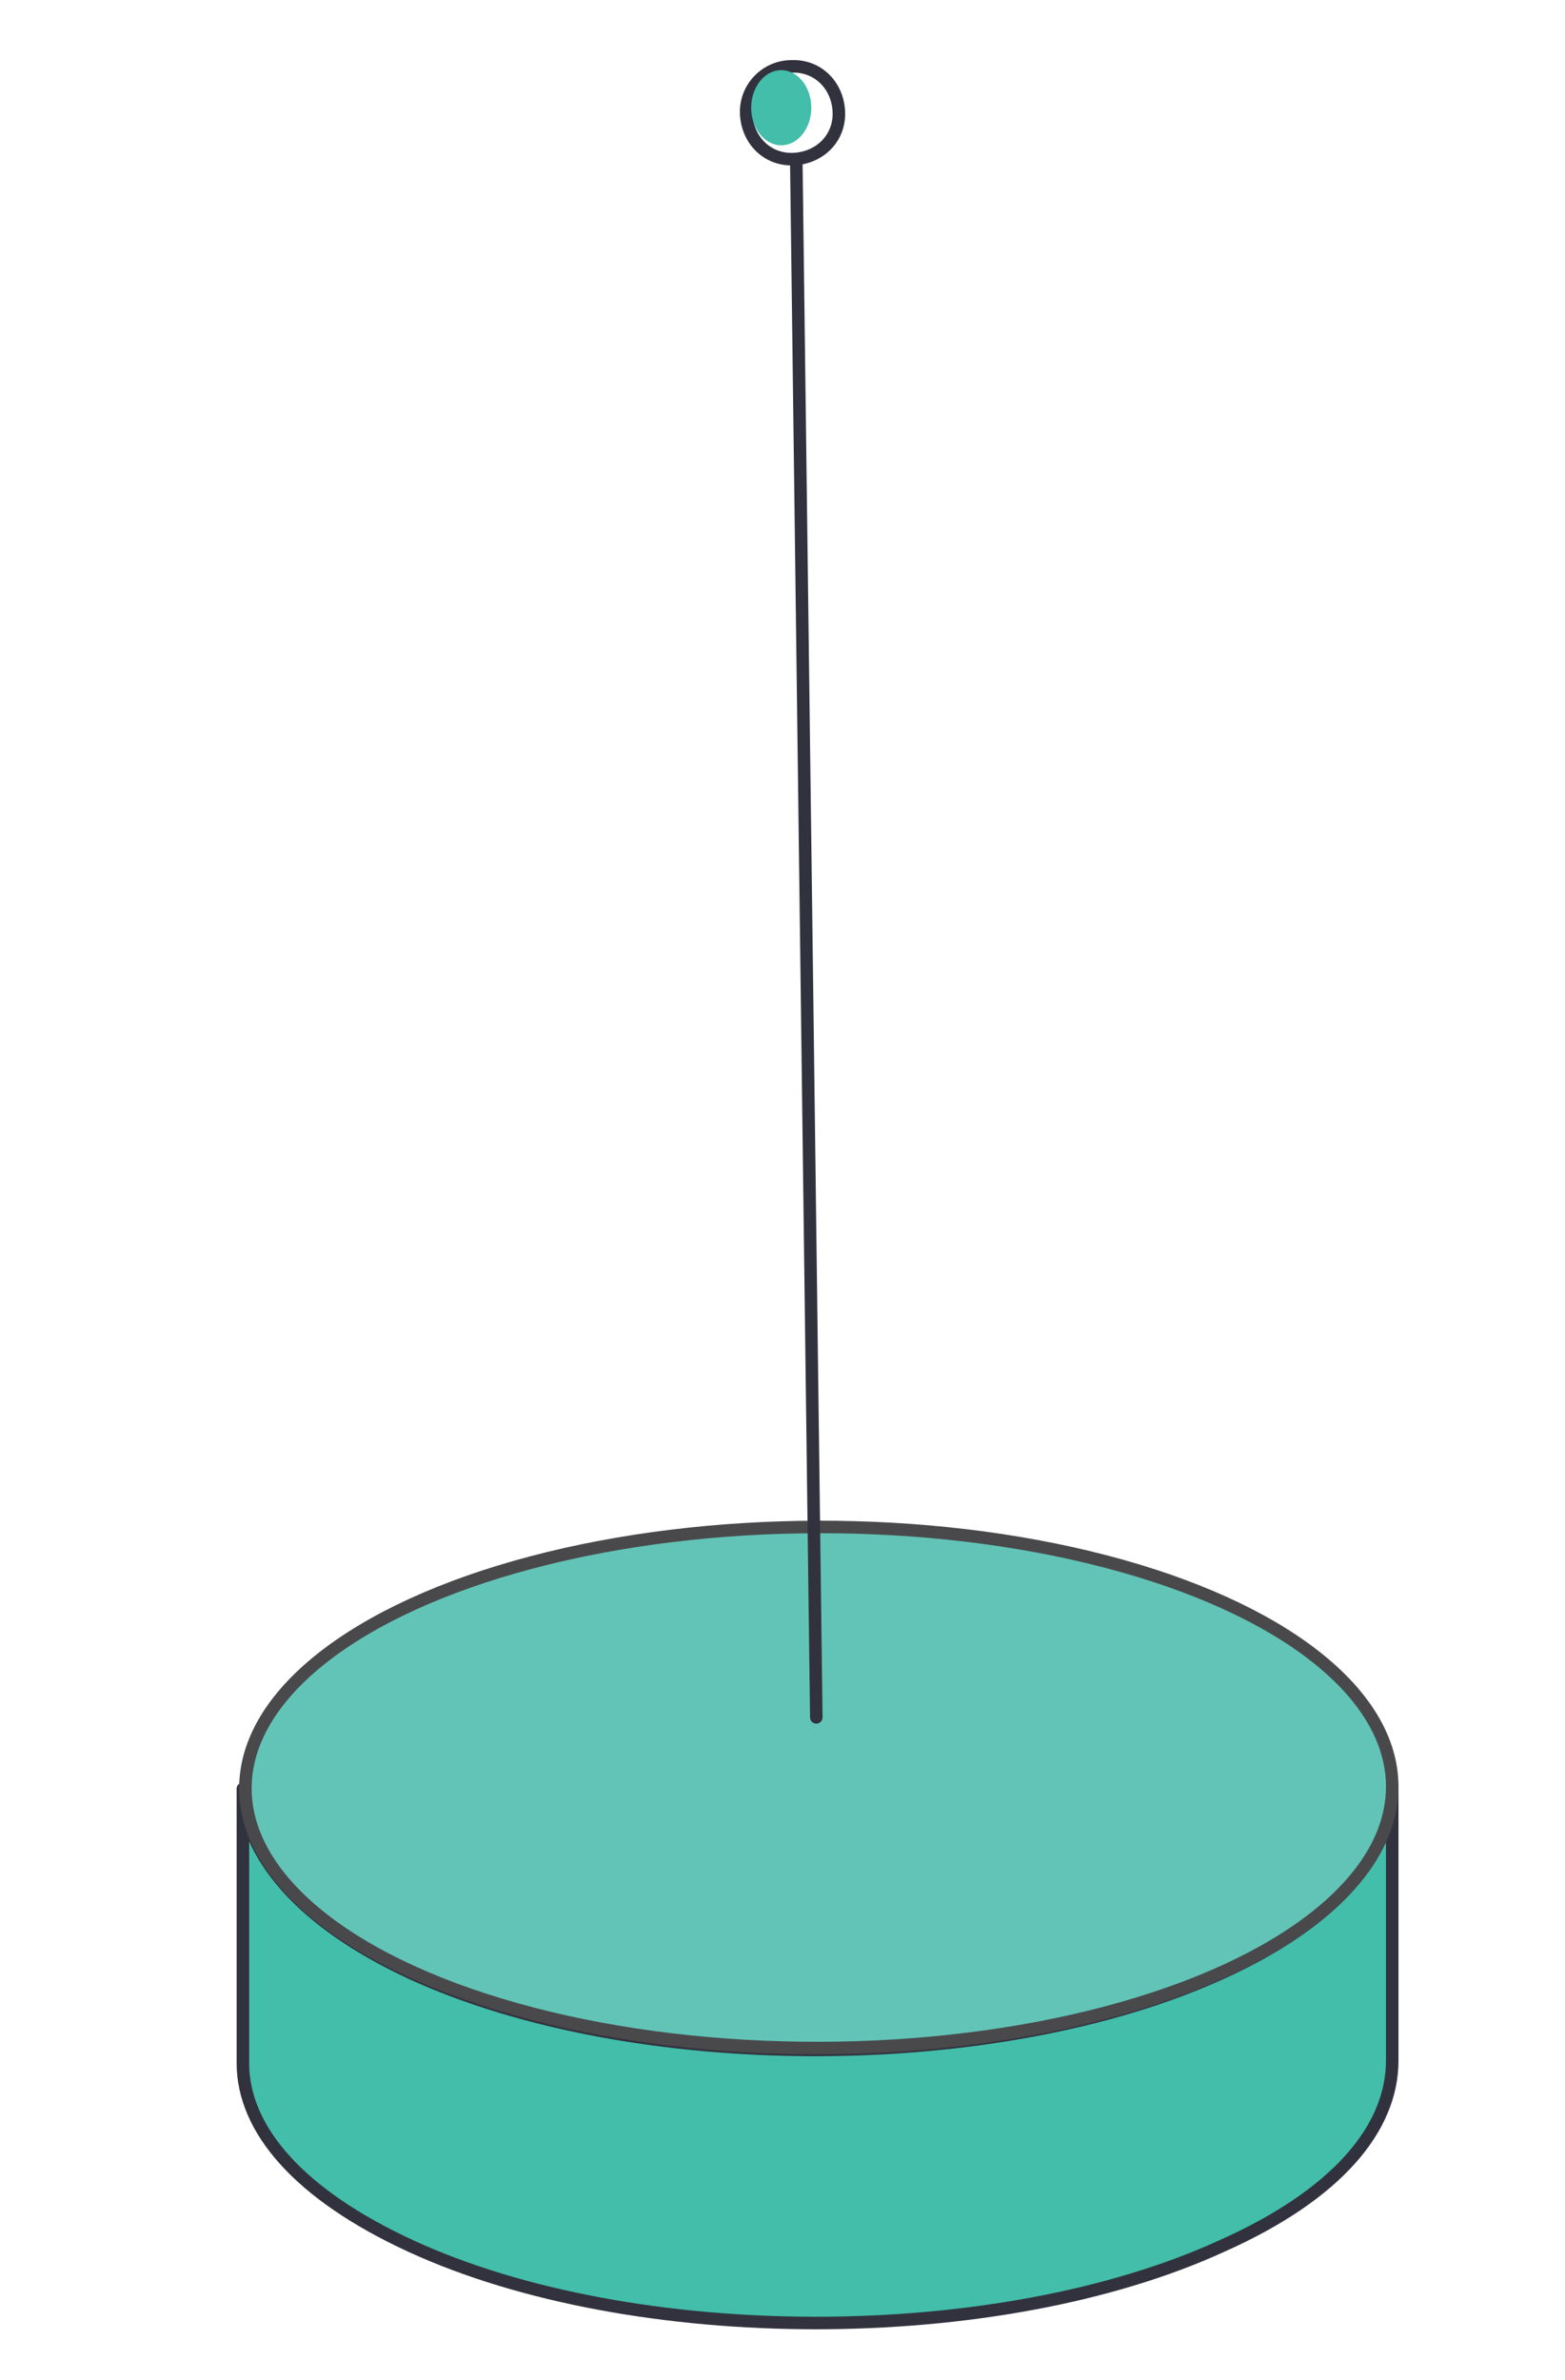
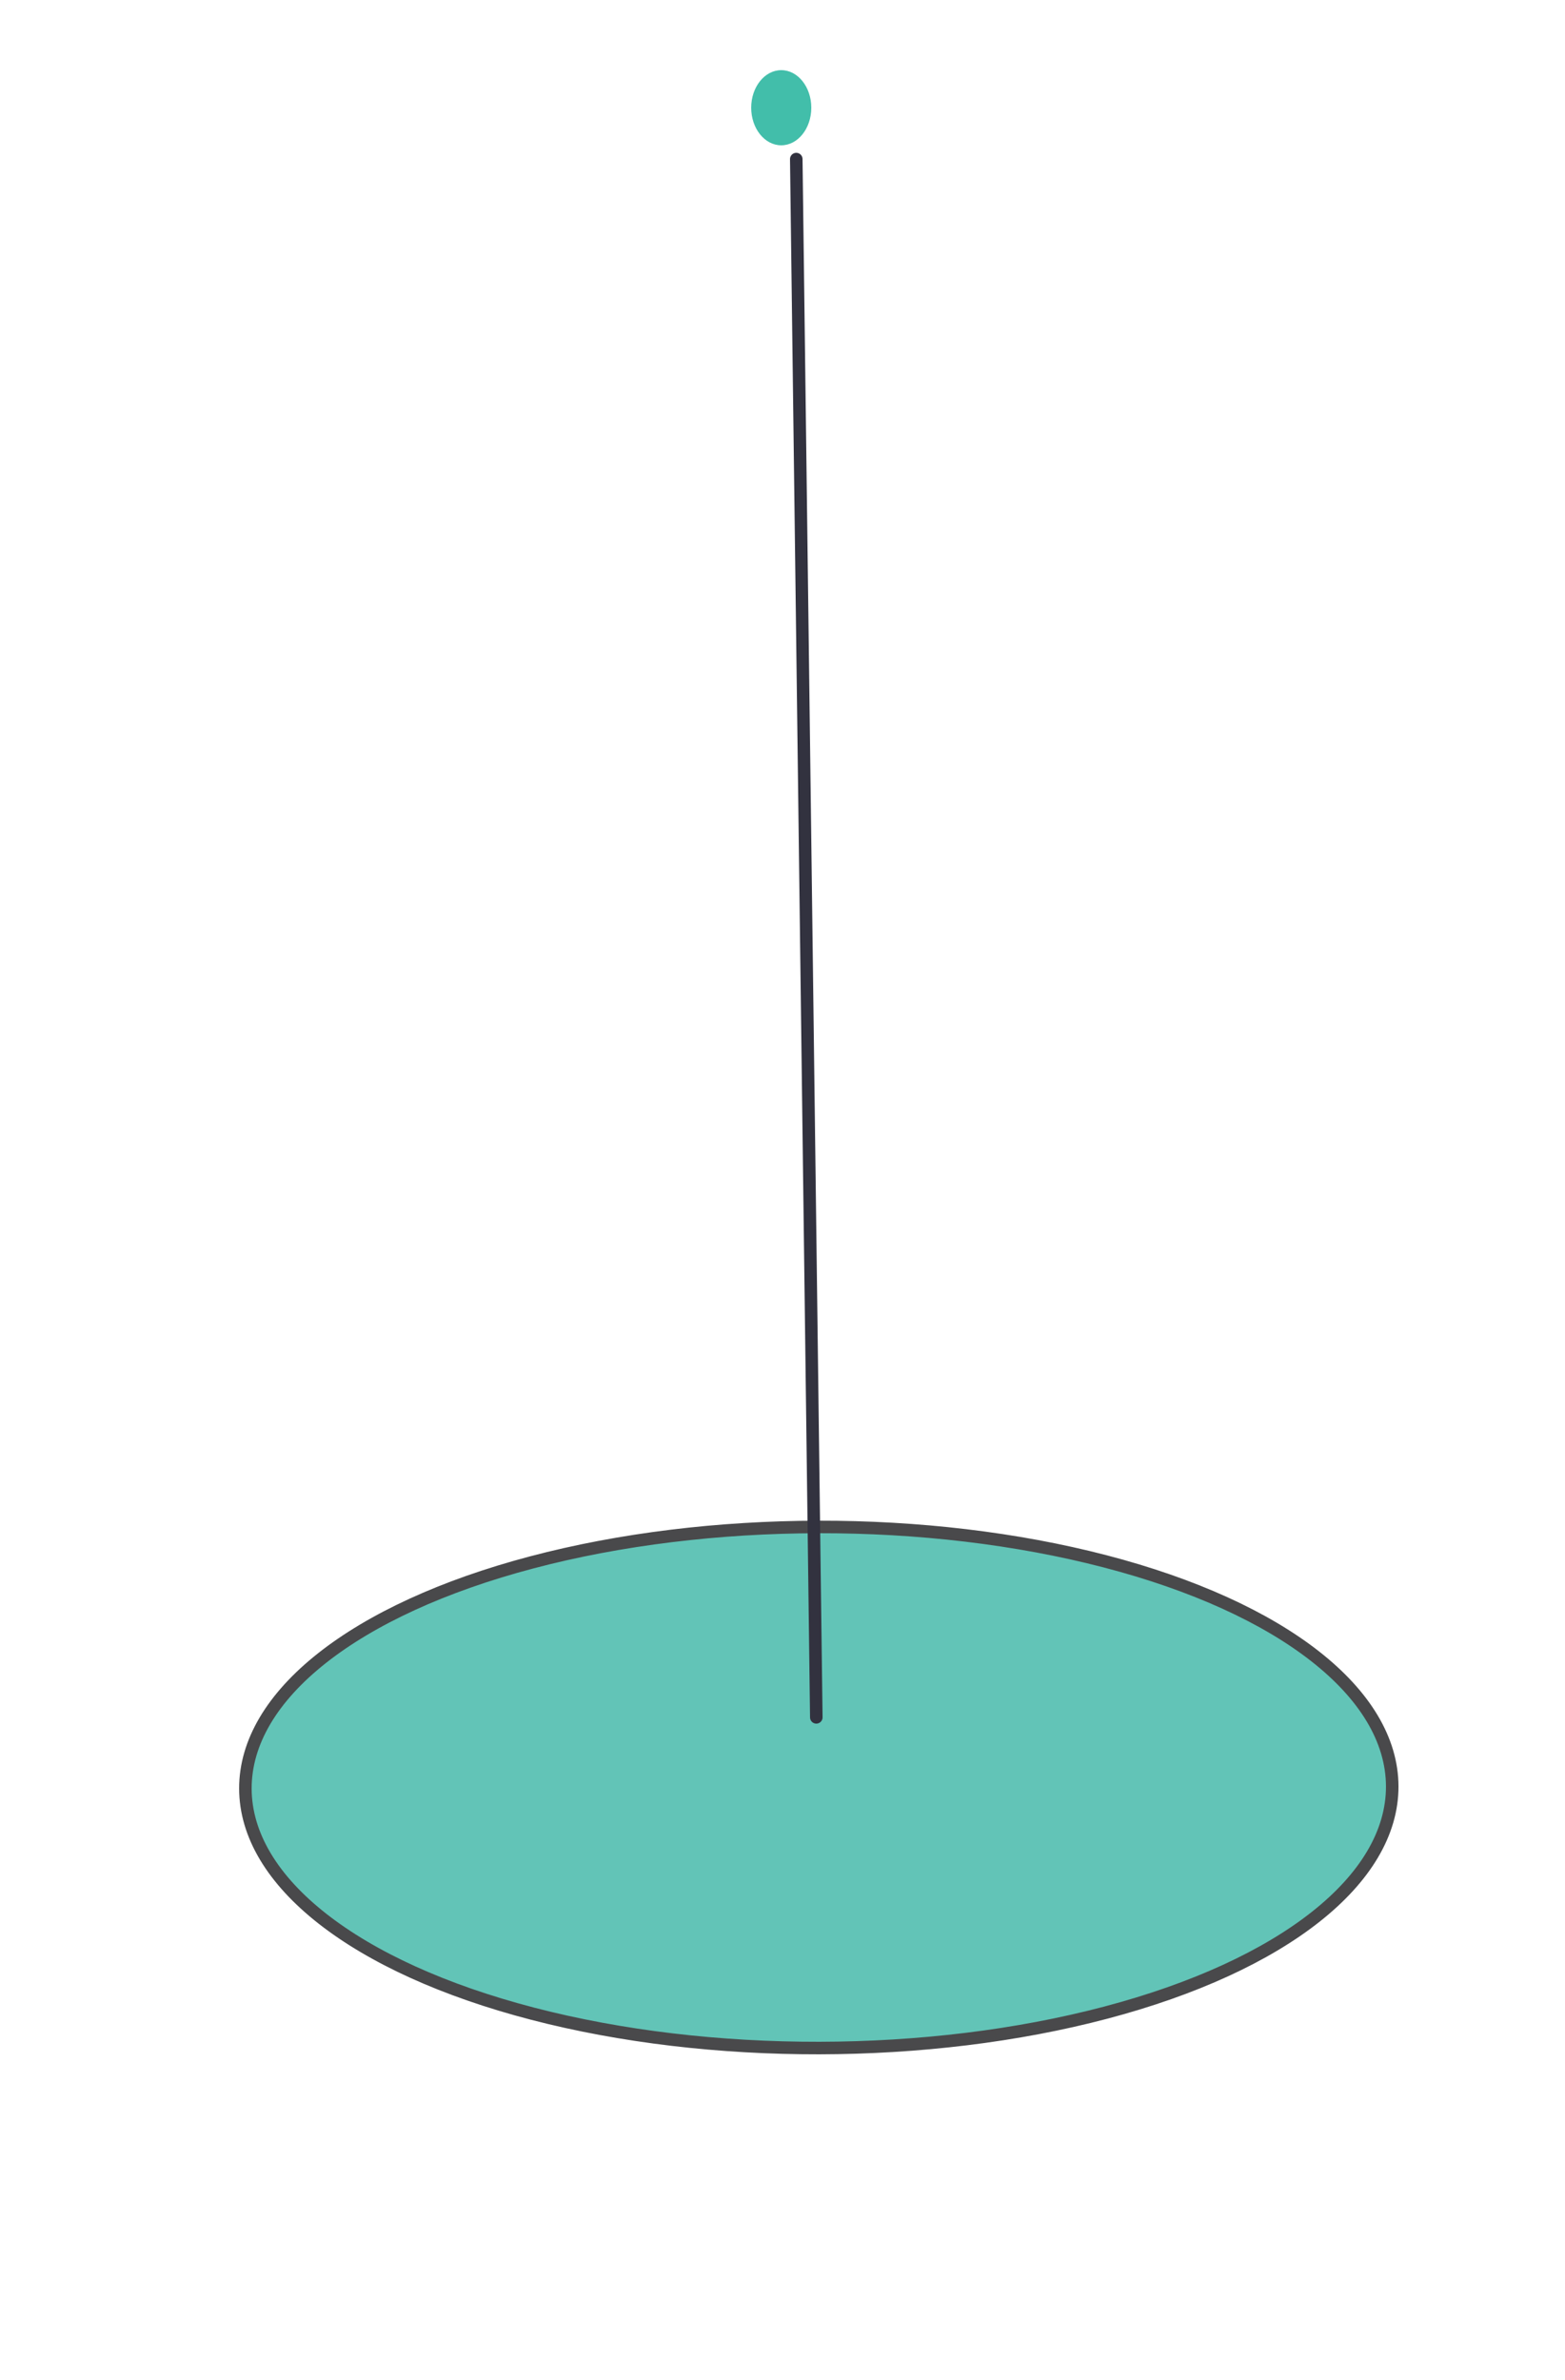
<svg xmlns="http://www.w3.org/2000/svg" version="1.1" id="Layer_1" x="0px" y="0px" viewBox="0 0 125 190" style="enable-background:new 0 0 125 190;" xml:space="preserve">
  <style type="text/css">
	.st0{enable-background:new    ;}
	.st1{fill:#42BEAA;stroke:#32323F;stroke-linecap:round;stroke-linejoin:round;stroke-miterlimit:10;}
	.st2{fill:#62C4B7;stroke:#49494B;stroke-width:1;stroke-linecap:round;stroke-linejoin:round;stroke-miterlimit:10;}
	.st3{fill:none;stroke:#32323F;stroke-linecap:round;stroke-linejoin:round;stroke-miterlimit:10;}
	.st4{fill:#42BEAA;}
</style>
  <g id="Layer_2_00000164472117062353647650000012039499947147391147_">
    <g>
      <g>
        <g class="st0">
          <g>
-             <path class="st1" d="M32.8,157.5c17.8,8.2,46.8,8.2,64.8,0c9-4.1,13.6-9.5,13.6-14.9v21.9c0,5.4-4.4,10.7-13.6,14.8       c-17.9,8.2-47,8.2-64.8,0c-8.9-4.1-13.4-9.3-13.4-14.6v-21.9C19.6,148.1,24,153.4,32.8,157.5z" />
-           </g>
+             </g>
          <g>
            <ellipse transform="matrix(1 -1.863531e-03 1.863531e-03 1 -0.266 0.122)" class="st2" cx="65.4" cy="142.7" rx="45.8" ry="20.8" />
          </g>
        </g>
      </g>
      <line class="st3" x1="63.6" y1="12.7" x2="65.2" y2="137.1" />
-       <path class="st3" d="M63.2,5.3c2.1-0.1,3.7,1.5,3.8,3.6s-1.5,3.7-3.6,3.8c-2.1,0.1-3.7-1.5-3.8-3.6S61.2,5.3,63.2,5.3z" />
    </g>
  </g>
  <g id="Layer_3">
</g>
  <ellipse class="st4" cx="62.4" cy="8.6" rx="2.4" ry="3" />
</svg>